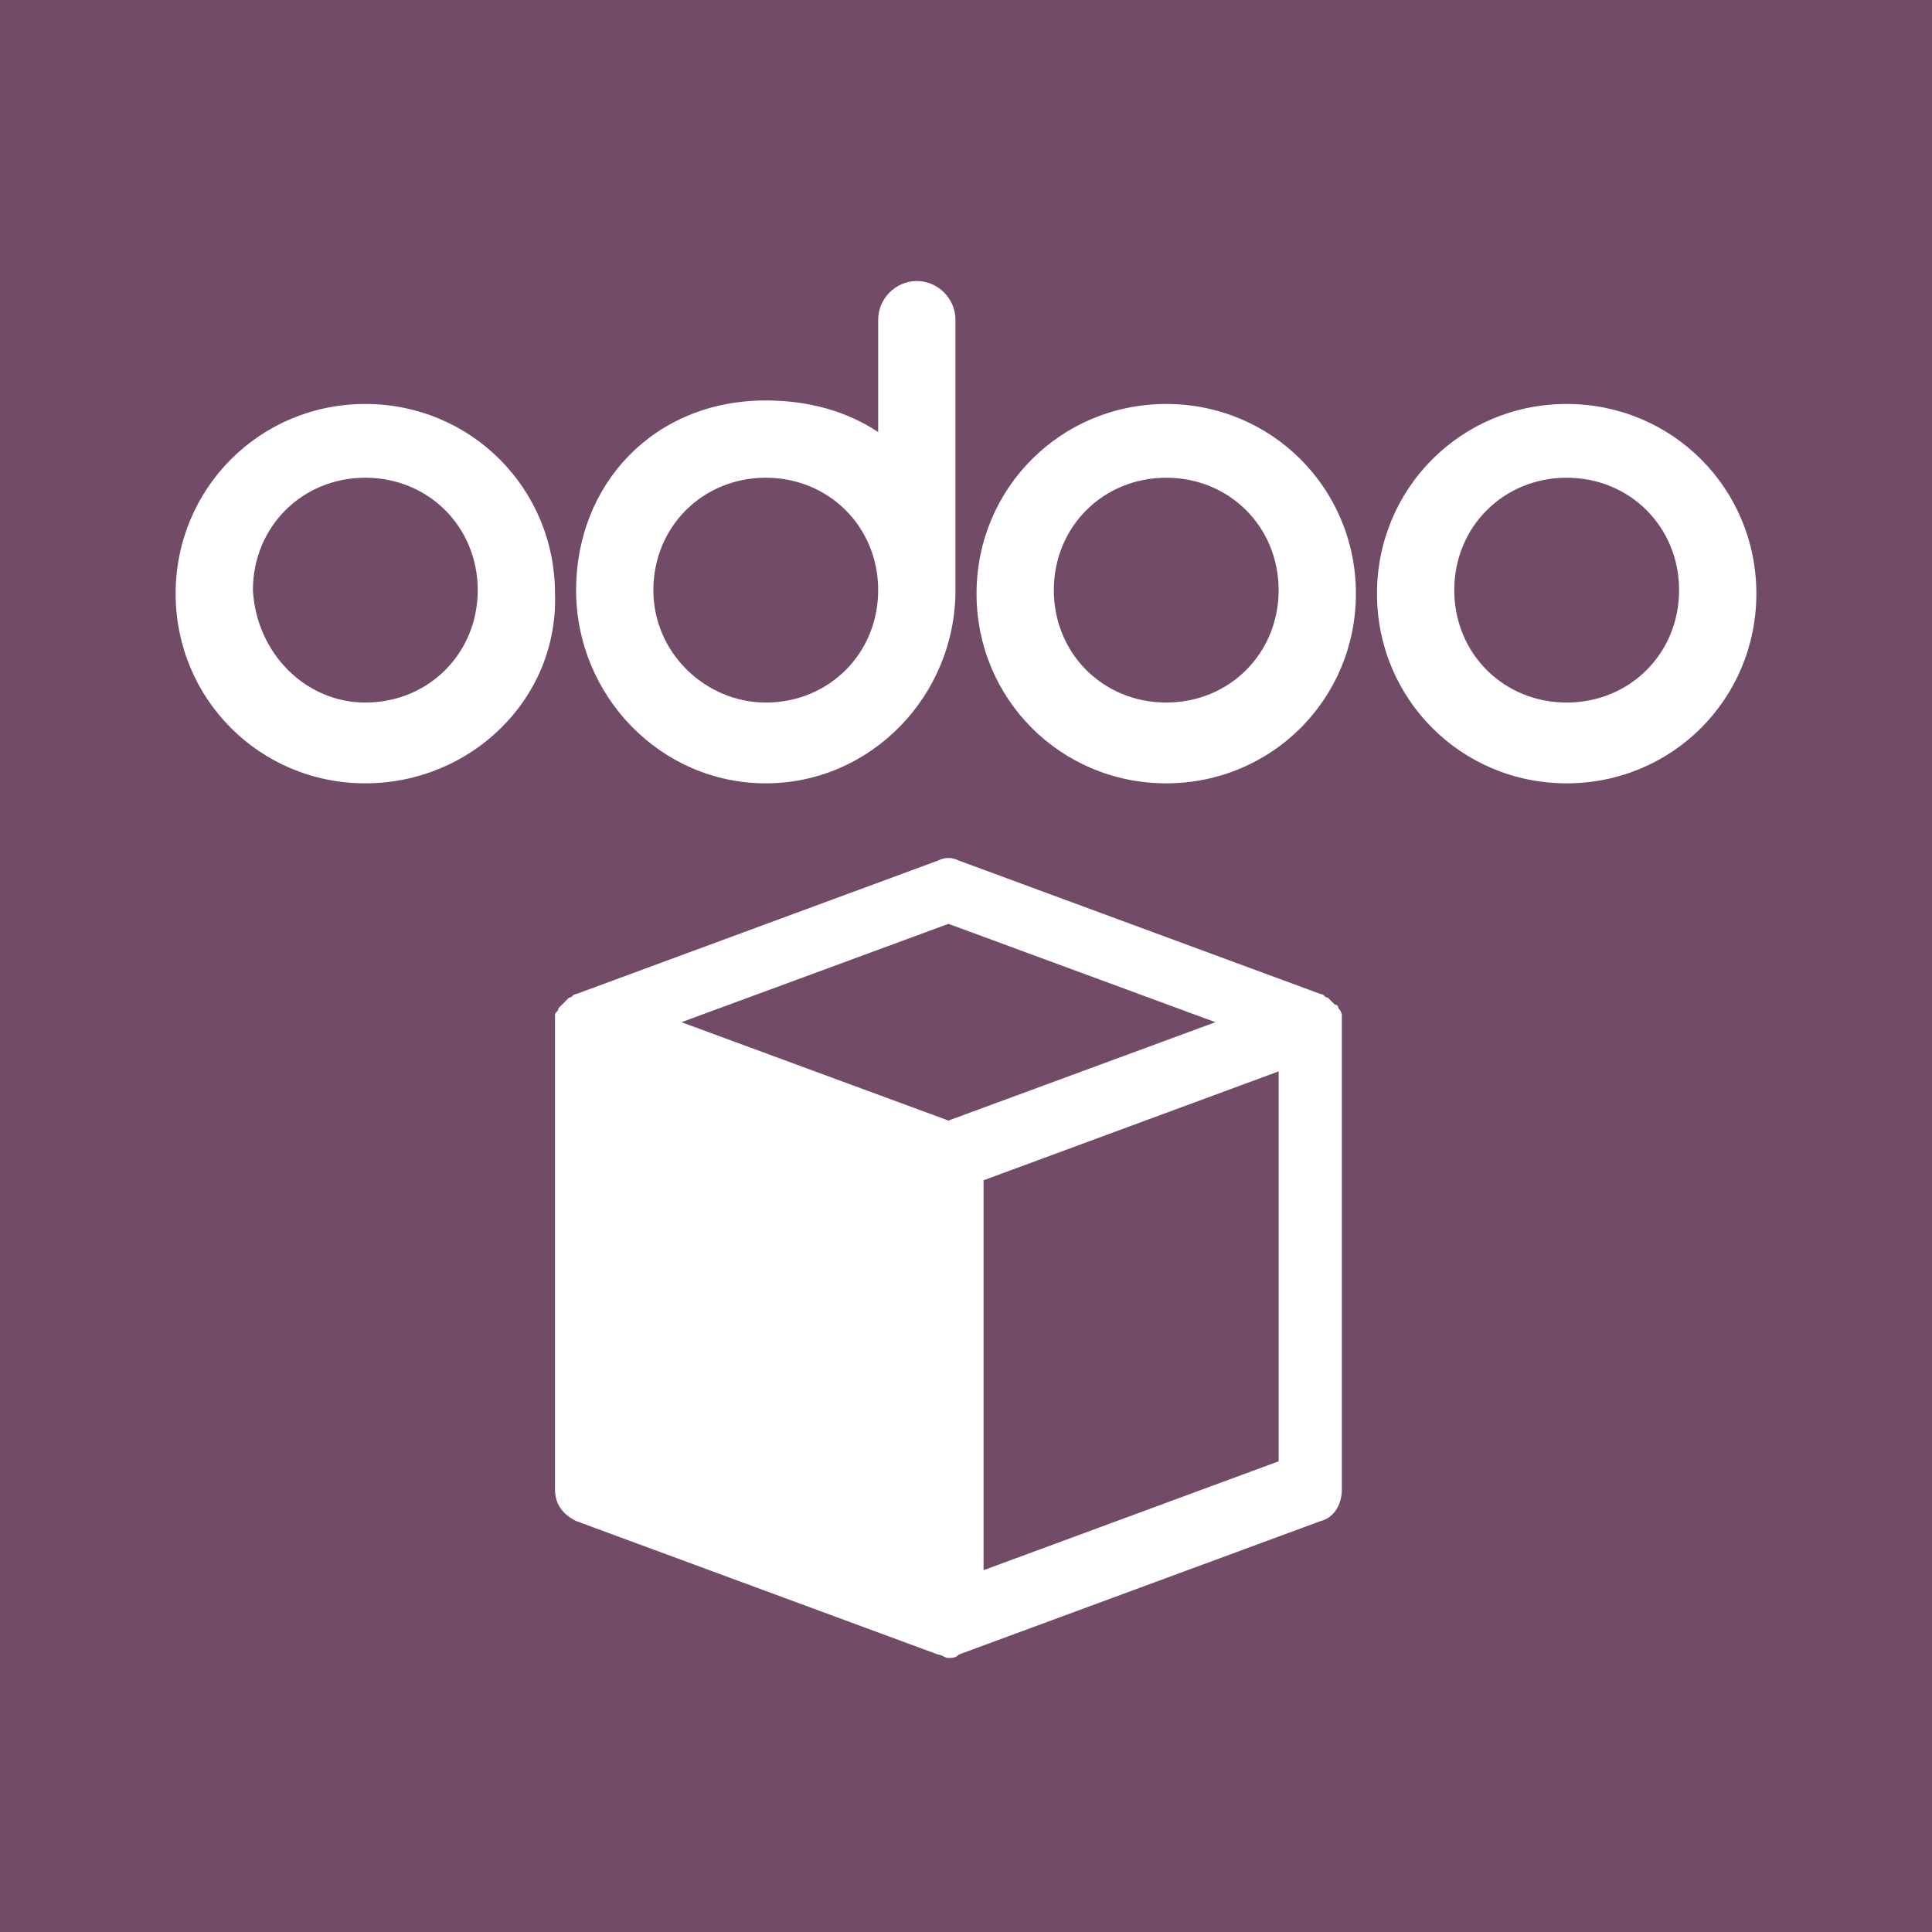
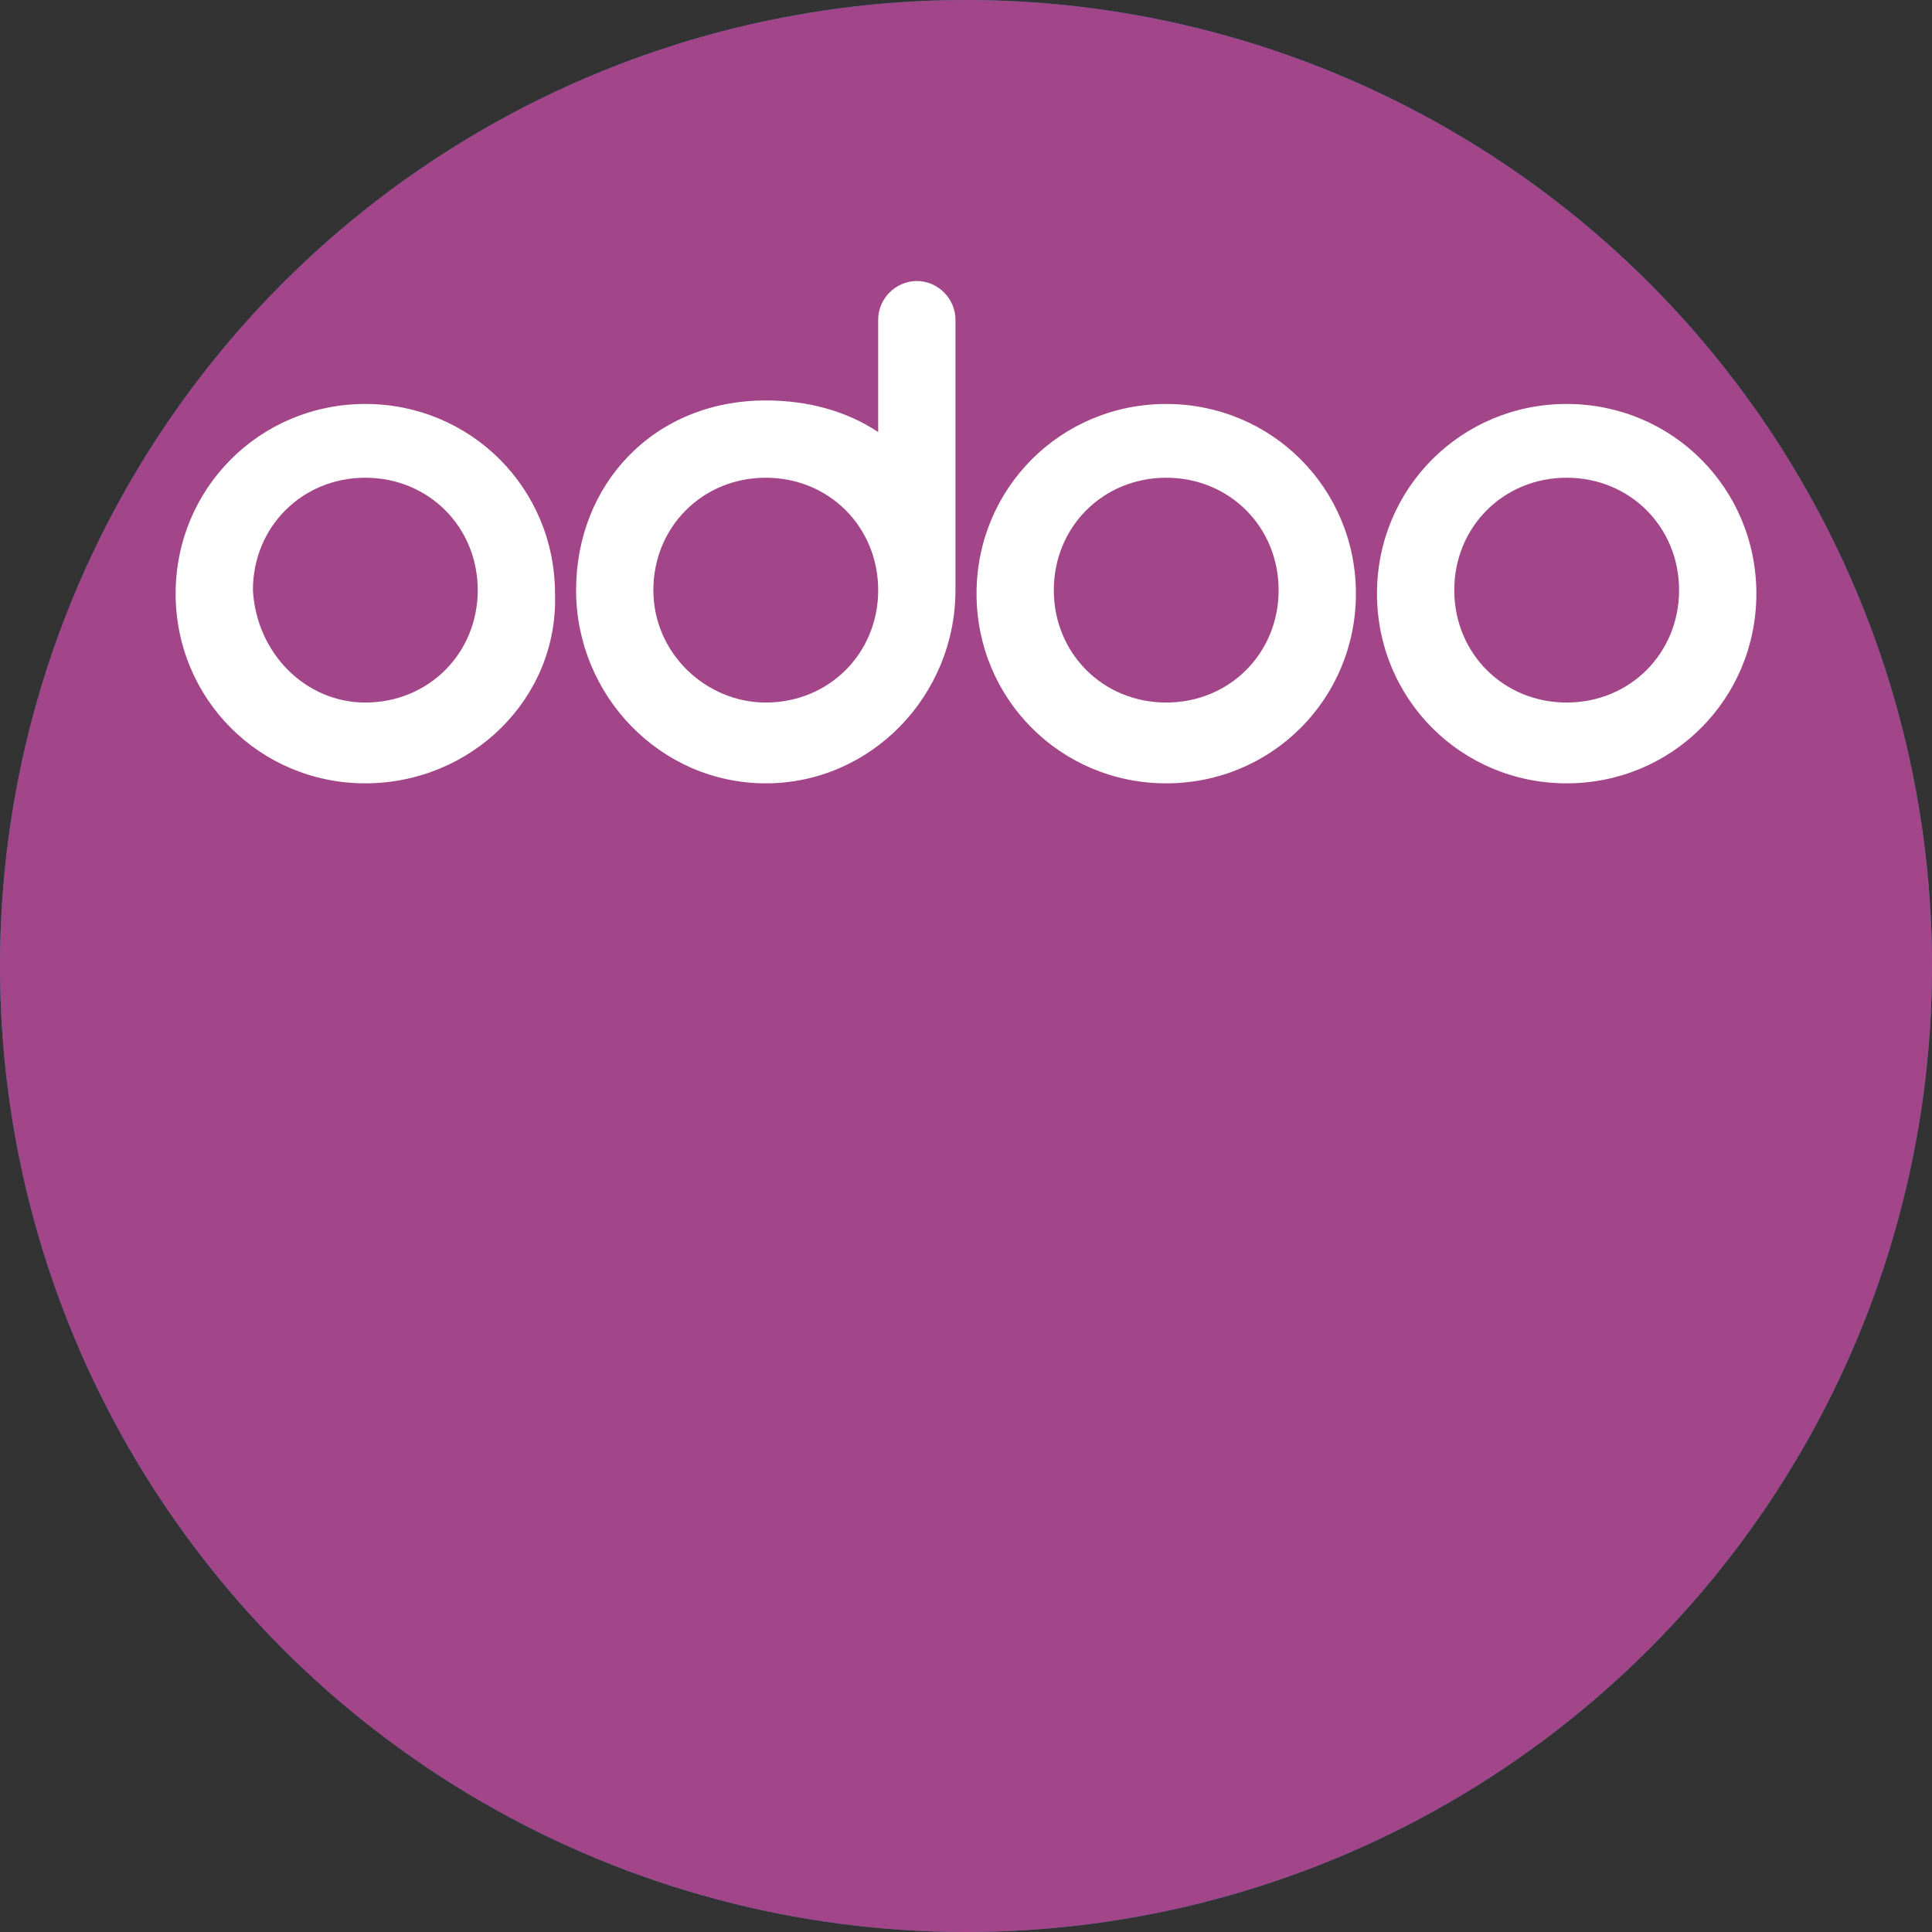
<svg xmlns="http://www.w3.org/2000/svg" version="1.1" id="Layer_1" x="0px" y="0px" viewBox="-270 393.9 55 55" style="enable-background:new -270 393.9 55 55;" xml:space="preserve">
  <rect x="-270" y="393.9" width="55" height="55" fill="#333333" stroke="none" />
  <style type="text/css">
	.st0{fill:#21759B;}
	.st1{fill:#3858E9;}
	.st2{fill:#FFFFFF;}
	.st3{fill:#A24689;}
	.st4{fill:#714B67;}
</style>
  <circle class="st0" cx="-242.5" cy="421.4" r="27.5" />
-   <rect x="-270" y="393.9" class="st1" width="55" height="55" />
-   <path class="st2" d="M-262.3,421.9c0,7.7,4.4,14.3,10.8,17.4l-9.1-25.2C-261.7,416.5-262.3,419.1-262.3,421.9z M-230,420.9  c0-2.4-0.9-4.1-1.6-5.3c-1-1.6-1.9-2.9-1.9-4.6c0-1.8,1.4-3.4,3.3-3.4h0.2c-3.4-3.2-8-5.1-13-5.1c-3.2,0-6.3,0.8-9.2,2.4  c-2.8,1.5-5.2,3.7-7,6.4h1.2c2,0,5.1-0.2,5.1-0.2c1.1-0.1,1.1,1.5,0.2,1.6c0,0-1.1,0.2-2.2,0.2l7,20.9l4.2-12.6l-3-8.2l-2-0.2  c-1.1-0.1-0.9-1.6,0.1-1.6c0,0,3.2,0.2,5.1,0.2c2,0,5.1-0.2,5.1-0.2c1.1-0.1,1.1,1.5,0.2,1.6c0,0-1.1,0.2-2.2,0.2l7,20.8l2-6.4  C-230.6,424.5-229.9,422.6-230,420.9L-230,420.9L-230,420.9z M-242.7,423.6l-5.8,16.8c1.7,0.5,3.6,0.8,5.5,0.8  c2.3,0,4.4-0.4,6.4-1.1c-0.1-0.1-0.1-0.2-0.2-0.2L-242.7,423.6L-242.7,423.6z M-226,412.7l0.2,2c0,2-0.3,4.2-1.5,6.9l-5.9,17  c5.7-3.3,9.6-9.5,9.6-16.7C-223.7,418.6-224.6,415.5-226,412.7L-226,412.7L-226,412.7z M-243,399.4c-12.4,0-22.5,10.1-22.5,22.5  c0,12.4,10.1,22.5,22.5,22.5s22.5-10.1,22.5-22.5C-220.5,409.5-230.6,399.4-243,399.4z M-243,443.4c-11.8,0-21.4-9.6-21.4-21.5  c0-5.7,2.3-11.1,6.3-15.2c4-4,9.5-6.3,15.2-6.3c5.7,0,11.1,2.3,15.2,6.3c4,4,6.3,9.5,6.3,15.2C-221.6,433.8-231.2,443.4-243,443.4z" />
+   <path class="st2" d="M-262.3,421.9c0,7.7,4.4,14.3,10.8,17.4l-9.1-25.2C-261.7,416.5-262.3,419.1-262.3,421.9z M-230,420.9  c0-2.4-0.9-4.1-1.6-5.3c-1-1.6-1.9-2.9-1.9-4.6c0-1.8,1.4-3.4,3.3-3.4h0.2c-3.4-3.2-8-5.1-13-5.1c-3.2,0-6.3,0.8-9.2,2.4  c-2.8,1.5-5.2,3.7-7,6.4h1.2c2,0,5.1-0.2,5.1-0.2c1.1-0.1,1.1,1.5,0.2,1.6c0,0-1.1,0.2-2.2,0.2l7,20.9l4.2-12.6l-2-0.2  c-1.1-0.1-0.9-1.6,0.1-1.6c0,0,3.2,0.2,5.1,0.2c2,0,5.1-0.2,5.1-0.2c1.1-0.1,1.1,1.5,0.2,1.6c0,0-1.1,0.2-2.2,0.2l7,20.8l2-6.4  C-230.6,424.5-229.9,422.6-230,420.9L-230,420.9L-230,420.9z M-242.7,423.6l-5.8,16.8c1.7,0.5,3.6,0.8,5.5,0.8  c2.3,0,4.4-0.4,6.4-1.1c-0.1-0.1-0.1-0.2-0.2-0.2L-242.7,423.6L-242.7,423.6z M-226,412.7l0.2,2c0,2-0.3,4.2-1.5,6.9l-5.9,17  c5.7-3.3,9.6-9.5,9.6-16.7C-223.7,418.6-224.6,415.5-226,412.7L-226,412.7L-226,412.7z M-243,399.4c-12.4,0-22.5,10.1-22.5,22.5  c0,12.4,10.1,22.5,22.5,22.5s22.5-10.1,22.5-22.5C-220.5,409.5-230.6,399.4-243,399.4z M-243,443.4c-11.8,0-21.4-9.6-21.4-21.5  c0-5.7,2.3-11.1,6.3-15.2c4-4,9.5-6.3,15.2-6.3c5.7,0,11.1,2.3,15.2,6.3c4,4,6.3,9.5,6.3,15.2C-221.6,433.8-231.2,443.4-243,443.4z" />
  <circle class="st3" cx="-242.5" cy="421.4" r="27.5" />
-   <rect x="-270" y="393.9" class="st4" width="55" height="55" />
  <g>
    <path class="st2" d="M-225.4,416.2c-3,0-5.4-2.4-5.4-5.4s2.4-5.4,5.4-5.4s5.4,2.4,5.4,5.4C-220,413.8-222.4,416.2-225.4,416.2z    M-225.4,413.9c1.8,0,3.2-1.4,3.2-3.2c0-1.8-1.4-3.2-3.2-3.2h0c-1.8,0-3.2,1.4-3.2,3.2C-228.6,412.5-227.2,413.9-225.4,413.9z    M-236.8,416.2c-3,0-5.4-2.4-5.4-5.4s2.4-5.4,5.4-5.4c3,0,5.4,2.4,5.4,5.4C-231.4,413.8-233.8,416.2-236.8,416.2z M-236.8,413.9   c1.8,0,3.2-1.4,3.2-3.2c0-1.8-1.4-3.2-3.2-3.2h0c-1.8,0-3.2,1.4-3.2,3.2C-240,412.5-238.6,413.9-236.8,413.9L-236.8,413.9z    M-242.8,410.7c0,3-2.4,5.5-5.4,5.5s-5.4-2.5-5.4-5.5s2.2-5.4,5.4-5.4c1.2,0,2.3,0.3,3.2,0.9v-3.2c0-0.6,0.5-1.1,1.1-1.1   c0.6,0,1.1,0.5,1.1,1.1L-242.8,410.7L-242.8,410.7L-242.8,410.7z M-248.2,413.9c1.8,0,3.2-1.4,3.2-3.2c0-1.8-1.4-3.2-3.2-3.2h0   c-1.8,0-3.2,1.4-3.2,3.2C-251.4,412.5-249.9,413.9-248.2,413.9z M-259.6,416.2c-3,0-5.4-2.4-5.4-5.4s2.4-5.4,5.4-5.4   s5.4,2.4,5.4,5.4C-254.1,413.8-256.6,416.2-259.6,416.2z M-259.6,413.9c1.8,0,3.2-1.4,3.2-3.2c0-1.8-1.4-3.2-3.2-3.2h0   c-1.8,0-3.2,1.4-3.2,3.2C-262.7,412.5-261.3,413.9-259.6,413.9z" />
    <g>
      <g>
-         <path class="st2" d="M-231.8,422.8C-231.8,422.7-231.8,422.7-231.8,422.8c0-0.1-0.1-0.2-0.1-0.2c0,0,0-0.1-0.1-0.1     c0,0-0.1-0.1-0.1-0.1c0,0,0,0-0.1-0.1c0,0,0,0,0,0c-0.1,0-0.1-0.1-0.2-0.1c0,0,0,0,0,0l-10.3-3.8c-0.2-0.1-0.4-0.1-0.6,0     l-10.3,3.8c0,0,0,0,0,0c-0.1,0-0.1,0.1-0.2,0.1c0,0,0,0,0,0c0,0,0,0-0.1,0.1c0,0-0.1,0.1-0.1,0.1c0,0,0,0-0.1,0.1     c0,0.1-0.1,0.1-0.1,0.2c0,0,0,0,0,0.1c0,0.1,0,0.2,0,0.3v13.1c0,0.4,0.2,0.7,0.6,0.9l10.3,3.8c0,0,0,0,0,0c0.1,0,0.2,0.1,0.3,0.1     s0.2,0,0.3-0.1c0,0,0,0,0,0l10.3-3.8c0.4-0.1,0.6-0.5,0.6-0.9V423C-231.8,422.9-231.8,422.8-231.8,422.8z M-243,425.8l-7.6-2.8     l7.6-2.8l7.6,2.8L-243,425.8z M-233.6,435.5l-8.4,3.1v-11.1l8.4-3.1V435.5z" />
-       </g>
+         </g>
    </g>
  </g>
</svg>